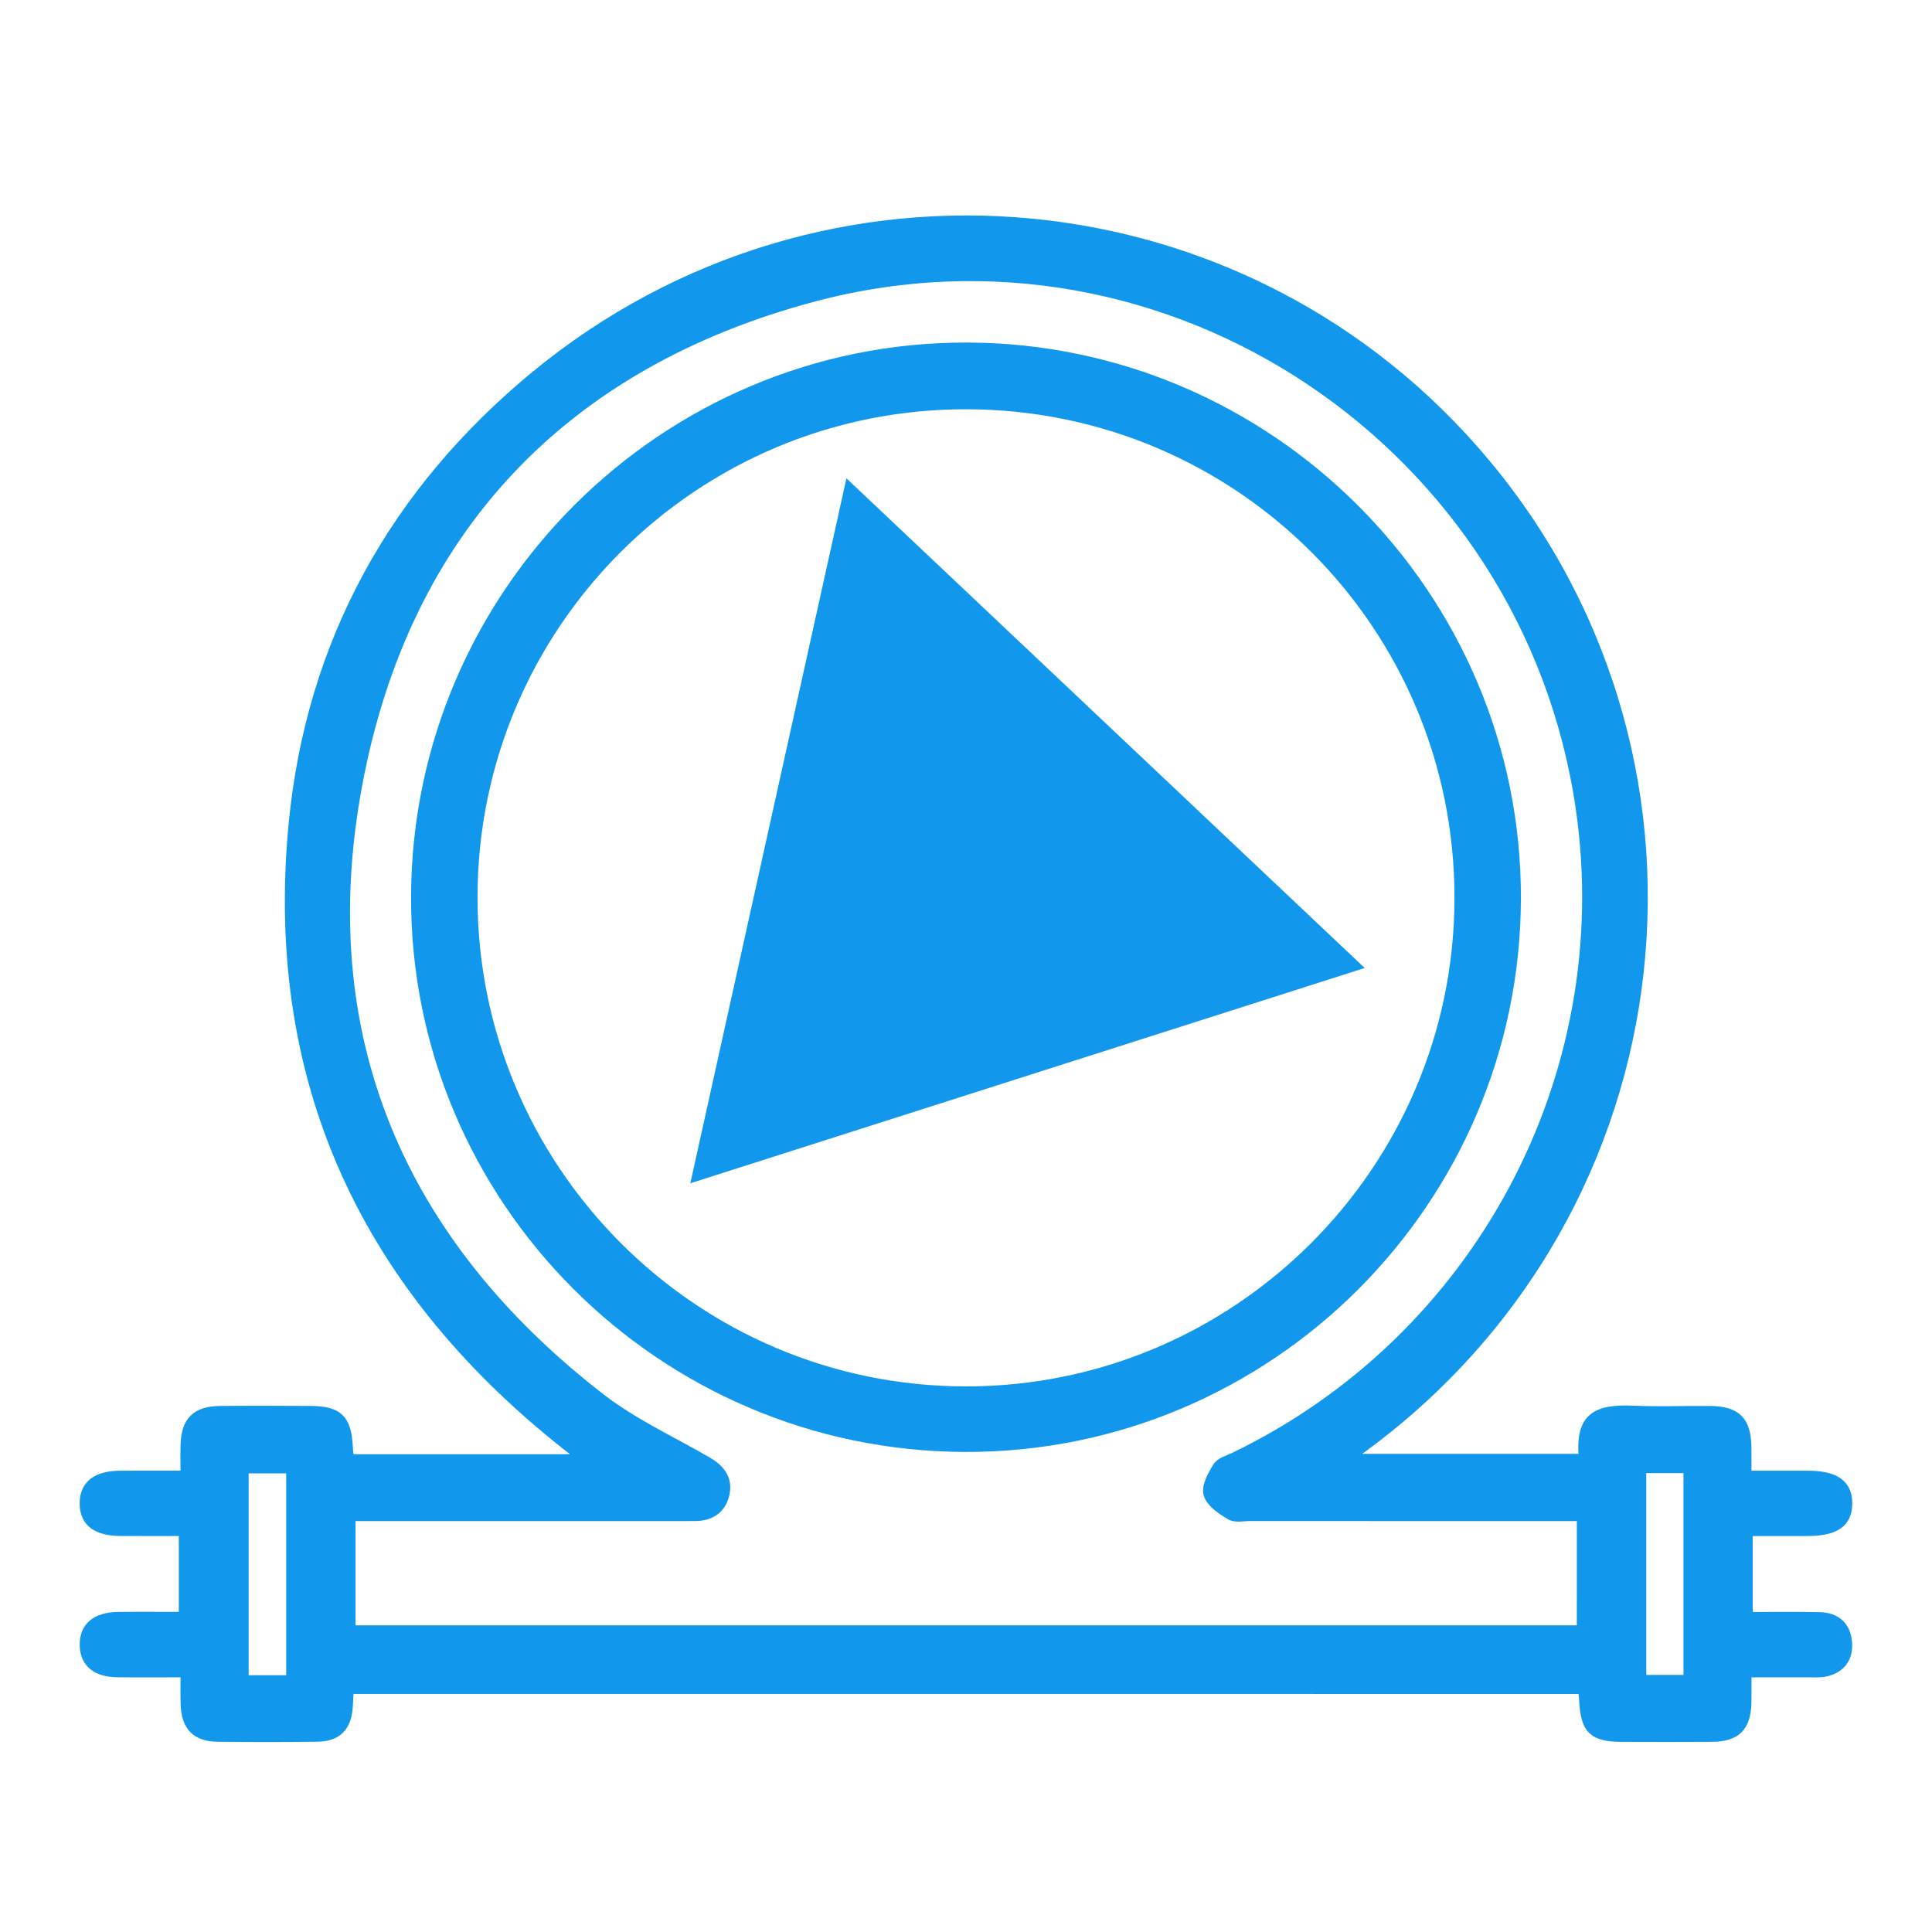
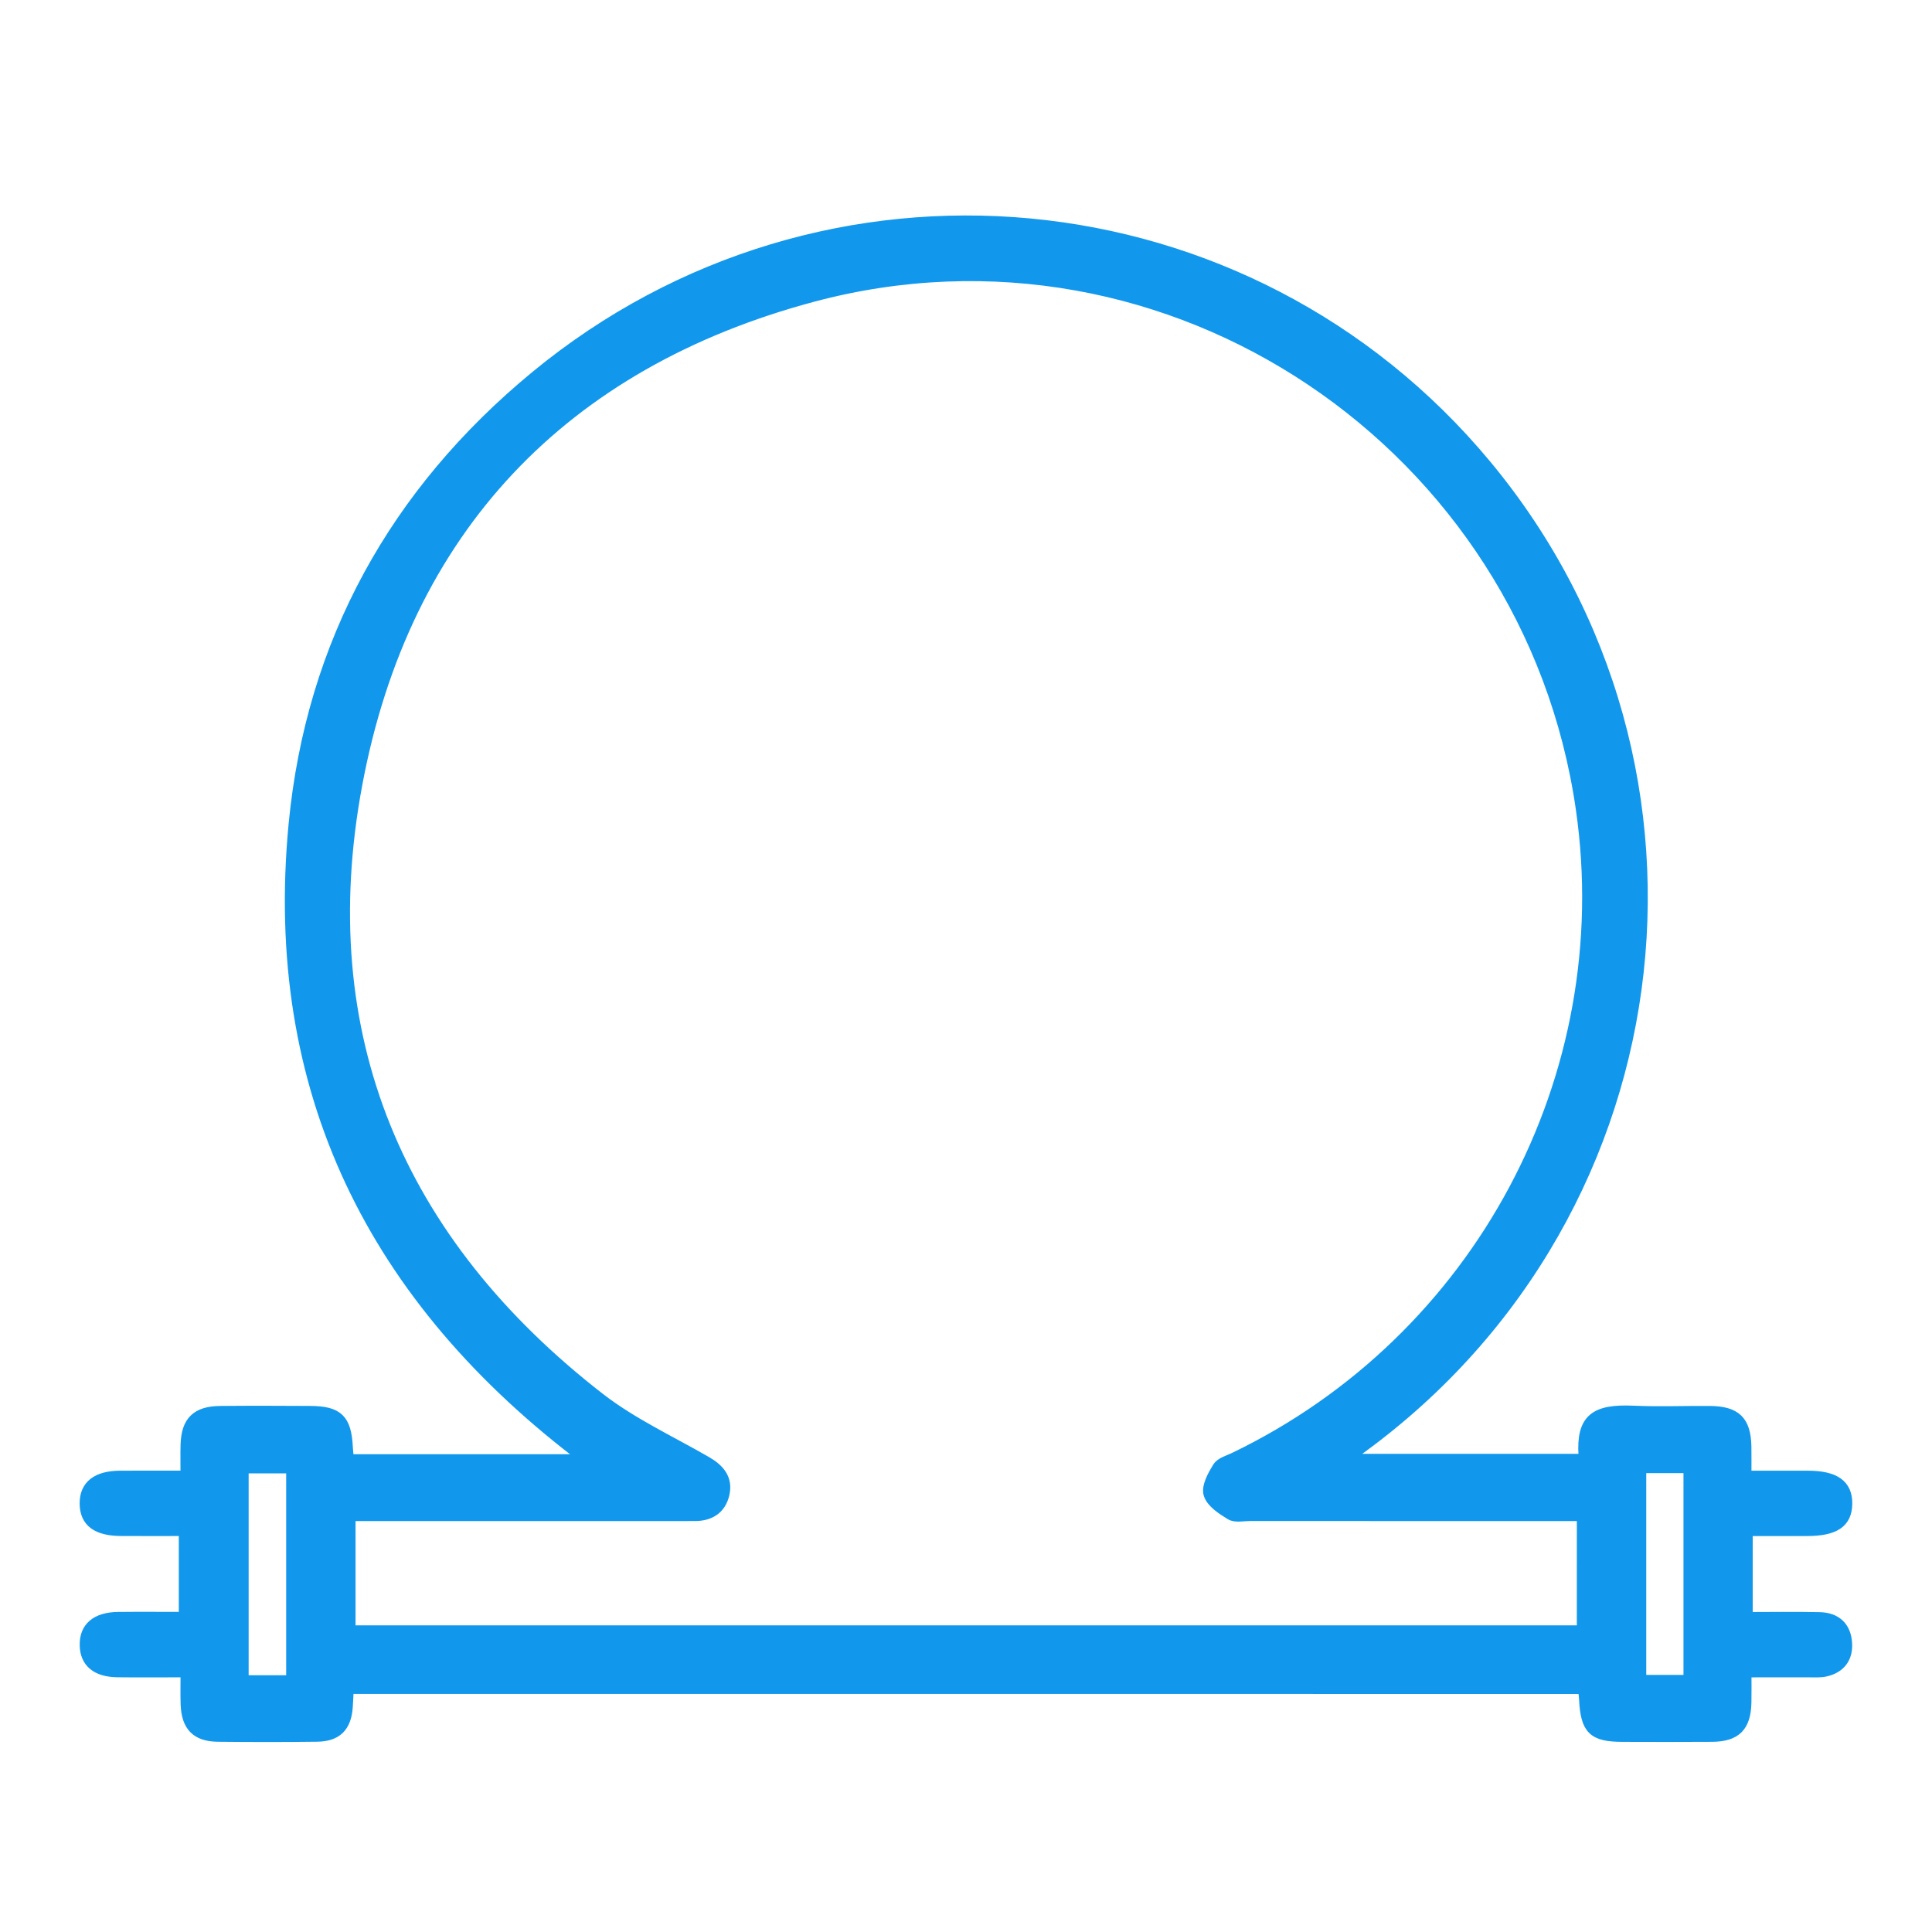
<svg xmlns="http://www.w3.org/2000/svg" version="1.1" id="thermostat" x="0px" y="0px" width="90px" height="90px" viewBox="1151.956 -1.627 90 90" enable-background="new 1151.956 -1.627 90 90" xml:space="preserve">
  <g id="RSS_-_Orange">
</g>
  <g>
    <path fill-rule="evenodd" clip-rule="evenodd" fill="#1198ED" stroke="#1198ED" stroke-width="0.5" stroke-miterlimit="10" d="   M1168.184,77.033c-0.018,0.335-0.025,0.599-0.045,0.861c-0.066,0.914-0.496,1.354-1.408,1.364c-1.543,0.02-3.088,0.018-4.633,0.002   c-0.99-0.01-1.443-0.481-1.477-1.492c-0.016-0.468-0.004-0.937-0.004-1.509c-1.121,0-2.152,0.011-3.184-0.002   c-0.98-0.011-1.498-0.446-1.514-1.24c-0.02-0.829,0.52-1.293,1.543-1.304c1.004-0.011,2.01-0.002,3.074-0.002   c0-1.354,0-2.641,0-4.034c-0.994,0-1.967,0.005-2.938-0.001c-1.131-0.005-1.672-0.414-1.682-1.253   c-0.008-0.847,0.549-1.286,1.648-1.29c0.975-0.005,1.951-0.001,3.051-0.001c0-0.521-0.01-0.984,0.002-1.447   c0.029-1.093,0.49-1.556,1.6-1.567c1.396-0.014,2.791-0.008,4.188-0.001c1.299,0.005,1.674,0.377,1.738,1.684   c0.01,0.174,0.031,0.346,0.051,0.565c3.678,0,7.314,0,11.053,0c-9.912-7.45-14.785-17.222-13.596-29.604   c0.813-8.446,4.699-15.45,11.242-20.85c13.467-11.113,33.195-9.231,44.289,4.121c11.75,14.141,9.086,35.53-6.553,46.315   c3.73,0,7.355,0,11.016,0c0.021-0.039,0.1-0.118,0.094-0.19c-0.107-1.692,0.531-2.131,2.299-2.053   c1.186,0.053,2.377,0.004,3.564,0.013c1.223,0.009,1.672,0.454,1.691,1.656c0.006,0.413,0.002,0.826,0.002,1.359   c0.99,0,1.932-0.001,2.871,0c1.264,0.002,1.836,0.406,1.826,1.291c-0.01,0.877-0.566,1.252-1.861,1.254   c-0.912,0.002-1.824,0-2.777,0c0,1.373,0,2.641,0,4.039c1.131,0,2.248-0.019,3.363,0.006c0.768,0.017,1.227,0.437,1.268,1.211   c0.037,0.682-0.314,1.134-0.982,1.288c-0.256,0.06-0.531,0.037-0.799,0.038c-0.918,0.003-1.836,0.001-2.908,0.001   c0,0.507,0.008,0.966-0.002,1.425c-0.025,1.115-0.475,1.568-1.576,1.577c-1.396,0.011-2.793,0.005-4.189,0.002   c-1.363-0.003-1.693-0.332-1.764-1.733c-0.006-0.146-0.029-0.288-0.053-0.498C1206.553,77.033,1187.414,77.033,1168.184,77.033z    M1225.662,68.98c-0.453,0-0.805,0-1.156,0c-4.781,0-9.564,0-14.346-0.001c-0.297,0-0.656,0.084-0.877-0.05   c-0.398-0.241-0.895-0.564-1.012-0.955c-0.104-0.349,0.186-0.871,0.418-1.246c0.135-0.22,0.488-0.313,0.756-0.441   c11.412-5.491,17.969-17.749,16.168-30.237c-2.449-16.971-19.168-28.296-35.775-23.868c-11.648,3.105-19.039,10.864-21.254,22.729   c-2.182,11.68,1.92,21.316,11.316,28.602c1.51,1.169,3.293,1.99,4.959,2.952c0.6,0.346,0.992,0.794,0.828,1.509   c-0.162,0.701-0.674,1.013-1.387,1.005c-0.236-0.003-0.475,0.001-0.711,0.001c-4.754,0-9.506,0-14.258,0c-0.348,0-0.693,0-1.063,0   c0,1.86,0,3.599,0,5.358c19.16,0,38.264,0,57.393,0C1225.662,72.547,1225.662,70.831,1225.662,68.98z M1165.537,76.661   c0-3.342,0-6.596,0-9.902c-0.768,0-1.49,0-2.248,0c0,3.321,0,6.591,0,9.902C1164.055,76.661,1164.756,76.661,1165.537,76.661z    M1228.395,66.746c0,3.296,0,6.57,0,9.902c0.74,0,1.465,0,2.234,0c0-3.319,0-6.59,0-9.902   C1229.891,66.746,1229.217,66.746,1228.395,66.746z" />
-     <path fill-rule="evenodd" clip-rule="evenodd" fill="#1198ED" stroke="#1198ED" stroke-width="0.5" stroke-miterlimit="10" d="   M1171.355,40.162c0.029-14.125,11.566-25.625,25.664-25.582c14.08,0.044,25.559,11.561,25.537,25.623   c-0.02,14.132-11.547,25.609-25.666,25.557C1182.777,65.707,1171.326,54.227,1171.355,40.162z M1196.988,17.188   c-12.705-0.025-23.021,10.257-23.037,22.963c-0.018,12.693,10.289,23.037,22.973,23.056c12.68,0.019,23.023-10.303,23.037-22.99   C1219.975,27.501,1209.711,17.212,1196.988,17.188z" />
  </g>
-   <polygon fill-rule="evenodd" clip-rule="evenodd" fill="#1198ED" stroke="#1198ED" stroke-width="0.423" stroke-miterlimit="10" points="  1191.512,21.065 1215.123,43.373 1184.4,53.181 " />
</svg>